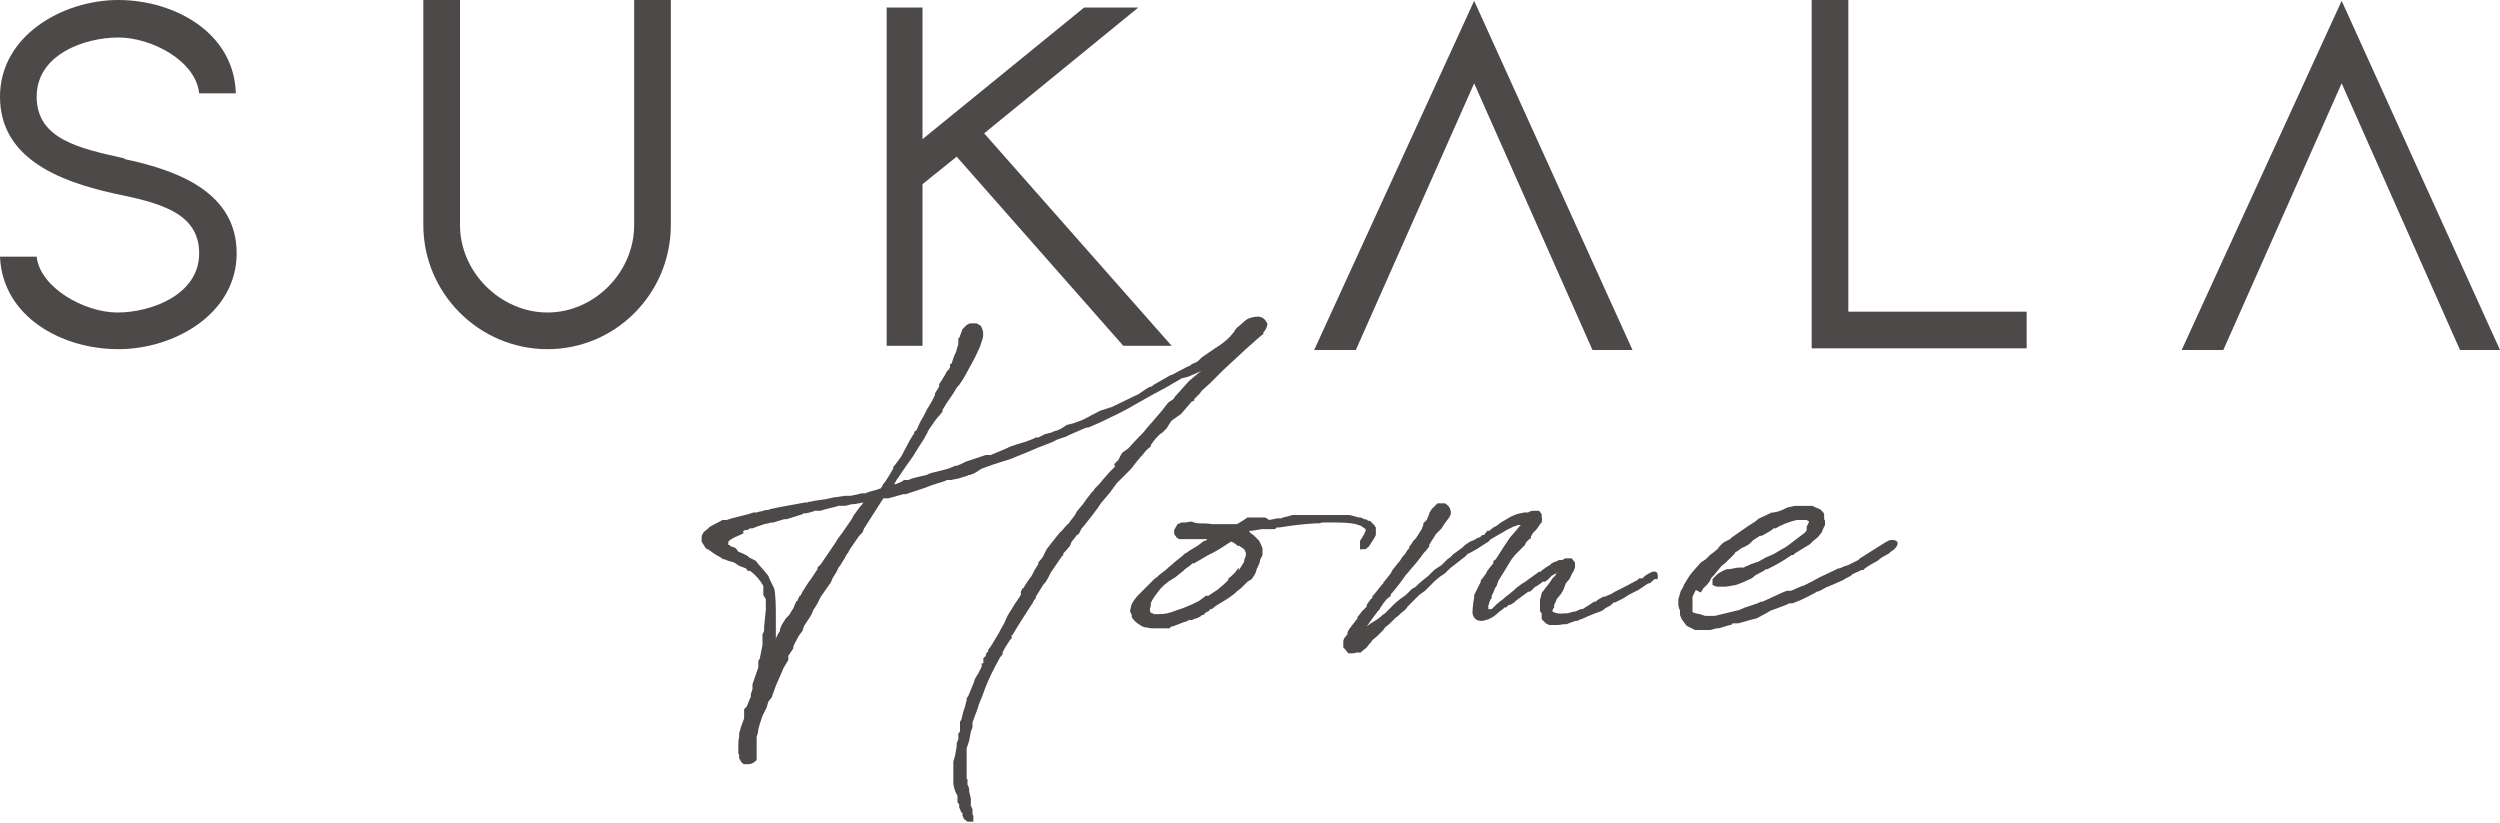
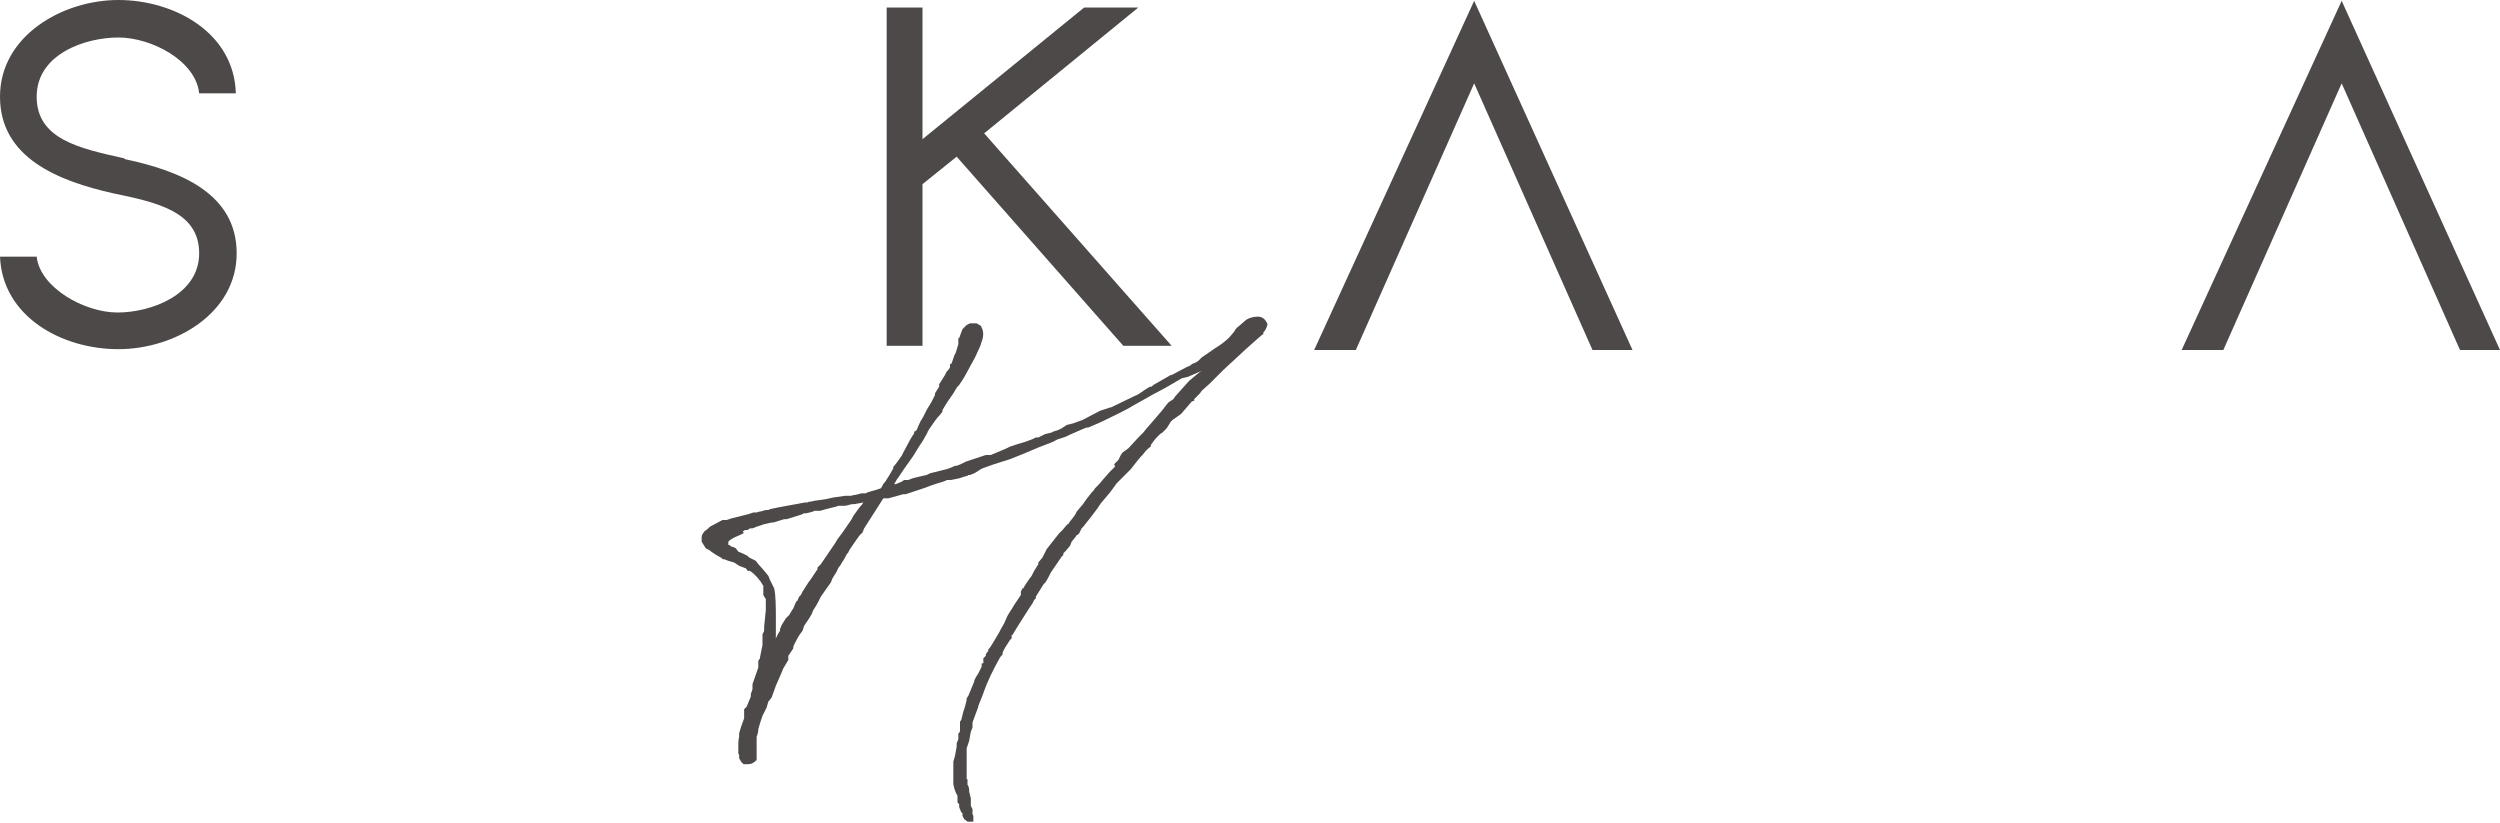
<svg xmlns="http://www.w3.org/2000/svg" id="_レイヤー_1" version="1.1" viewBox="0 0 300 98.8">
  <defs>
    <style>
      .st0 {
        fill: #4c4948;
      }
    </style>
  </defs>
  <g>
    <path class="st0" d="M14.9,19c-5.4-1.2-10.5-2.3-10.5-7.4s5.8-7.1,9.8-7.1,9.3,2.8,9.7,6.7h4.4C28.1,3.9,20.9,0,14.2,0S0,4.3,0,11.6s6.9,10.1,13.6,11.6c5.3,1.1,10.3,2.2,10.3,7.2s-5.8,7.1-9.8,7.1-9.3-3-9.7-6.7H0c.3,7.2,7.4,11.1,14.2,11.1s14.2-4.3,14.2-11.5-6.8-9.9-13.4-11.3Z" />
-     <path class="st0" d="M76.1,27c0,5.7-4.8,10.5-10.4,10.5s-10.5-4.8-10.5-10.5V0h-4.4v27c0,8.2,6.7,14.9,14.9,14.9s14.8-6.7,14.8-14.9V0h-4.4v27h0Z" />
    <polygon class="st0" points="157.7 42 162.7 42 176.9 10 191.1 42 195.9 42 176.9 .1 157.7 42" />
-     <polygon class="st0" points="221.8 0 217.4 0 217.4 41.8 243.2 41.8 243.2 37.4 221.8 37.4 221.8 0" />
    <polygon class="st0" points="281 .1 261.8 42 266.8 42 281 10 295.2 42 300 42 281 .1" />
    <polygon class="st0" points="136.6 .9 130.1 .9 110.7 16.7 110.7 .9 106.4 .9 106.4 41.5 110.7 41.5 110.7 22.1 114.8 18.8 134.8 41.5 140.6 41.5 118.1 16 136.6 .9" />
  </g>
  <g>
    <path class="st0" d="M133.7,55.7l.5-.5.3-.6.2-.3.7-.5,1.2-1.3.6-.6.4-.5.7-.8,1.2-1.4.3-.4.4-.5.6-.4.2-.3.8-.9.9-1,1.2-1,.3-.2-1.6.7-.8.2c-1,.6-2.2,1.3-3.2,1.8l-2.5,1.4c-1.3.8-2.7,1.4-4.1,2.1l-1.4.6h-.2c0,0-.5.2-.5.2l-1.6.7-.4.2-.9.3c-.1,0-.4.2-.6.3l-1.8.7-1.9.8-1.5.6-1.9.6-1.4.5h0c-.2.1-.4.2-.5.3l-.5.3-.5.2h-.2c0,.1-.5.2-.5.2l-.6.2-1,.2h-.5c0,.1-1.1.4-1.1.4h0l-.9.3-.5.2-2.4.8h-.3l-1.8.5h-.6c0,0-2.3,3.6-2.3,3.6l-.2.5-.4.4-.9,1.3-.2.3c0,0-.2.3-.2.4-.2.2-.2.2-.5.8l-.2.3-.3.5c-.1.1-.2.2-.4.7l-.5.8h0c0,0-.2.5-.2.5l-.5.7-.7,1-.4.8-.3.5-.2.3-.2.5-.3.5-.6.9-.2.6-.3.4-.2.3c-.2.4-.5.9-.6,1.2v.2s-.6.9-.6.9c0,.1,0,.3,0,.5l-.6,1-.2.5-.7,1.6-.5,1.4-.4.5-.2.7-.5,1-.3.9-.2.7c0,.3-.1.7-.2.9,0,.3,0,.6,0,.9v1.2s0,.7,0,.7c-.5.5-.8.5-1.2.5h-.4c0-.1-.2-.2-.2-.2l-.3-.5v-.4c0,0-.1-.2-.1-.2v-.8c0-.3,0-.8.1-1.2,0,0,0-.3,0-.4l.2-.7.4-1.1h0c0-.1,0-.2,0-.2v-.3h0c0-.2,0-.3,0-.4v-.2c0,0,.3-.3.3-.3l.5-1.2v-.3s.2-.6.2-.6h0c0-.2,0-.2,0-.3v-.3c0,0,.7-2,.7-2h0c0,0,0-.3,0-.3v-.5s.2-.3.2-.3h0s0-.1,0-.1l.3-1.5c0-.2,0-.6,0-.8v-.5c.1-.2.2-.3.2-.5v-.4s.2-2,.2-2v-1.3c0,0-.3-.5-.3-.5v-.5s0-.4,0-.4v-.2c-.4-.7-.9-1.3-1.6-1.8h-.3c0-.1-.2-.3-.2-.3l-.8-.3-.6-.4-.7-.2-.5-.2h-.2c0-.1-.2-.2-.2-.2-.4-.2-.9-.5-1.4-.9l-.4-.2-.5-.8v-.5c0-.3.1-.4.3-.7l.5-.4.2-.2,1.5-.8h.5c0,0,.6-.2.6-.2l2-.5.6-.2h.4c0,0,.3-.1.3-.1.3,0,.6-.2.9-.2h.2c0,0,.2-.1.2-.1,1.3-.3,2.7-.5,4.2-.8h.3c0,0,.2-.1.2-.1h.2c0,0,.4-.1.4-.1l1.4-.2.9-.2,1.4-.2s.2,0,.3,0h.4c0,0,.4-.1.4-.1h.1c0,0,.8-.2.8-.2h.5c0-.1,1.2-.4,1.2-.4l.6-.2.2-.3c0-.2.3-.4.4-.6l.5-.8.4-.7v-.2c.1,0,1-1.3,1-1.3l.2-.4.8-1.5.3-.5.2-.3v-.2c.1,0,.3-.2.3-.2h0s.3-.7.3-.7l.2-.4.3-.5.4-.8.6-1,.4-.8v-.2s.5-.8.5-.8c0,0,0-.2,0-.3l.2-.3.5-.8.2-.4.2-.2.2-.3c0,0,0-.2,0-.2v-.2c.1,0,.2-.1.2-.1h0c0,0,.3-.9.3-.9l.2-.4.3-1v-.7c.1,0,.2-.2.2-.3l.3-.8.5-.5.4-.2h.5c0,0,.3,0,.3,0l.5.3c.2.4.4.8.2,1.6l-.3.9-.6,1.3-1.2,2.2-.3.5-.4.6-.2.2-.2.3c-.3.6-.9,1.3-1.3,2l-.3.5v.2c0,0-.4.5-.4.5l-.2.2-.3.4-.7,1c0,.1-.2.2-.2.4l-.5.9c-.4.6-.8,1.2-1.2,1.9l-1.2,1.7-.6.9c-.2.2-.3.5-.5.8h.2c0,0,.7-.3.7-.3l.3-.2h.5s.5-.2.5-.2l.8-.2.9-.2h0c0,0,.4-.2.4-.2l1.6-.4c.5-.1,1-.3,1.4-.5h.2c0,0,.5-.2.5-.2h0s.6-.3.6-.3l1.8-.6.6-.2h.4s.2,0,.2,0l1.9-.8.4-.2.9-.3,1-.3.8-.3.4-.2h.3c0,0,.8-.4.8-.4l.8-.2h0c.3-.2.6-.2.8-.3l.4-.2.6-.4.8-.2,1.1-.4,2.1-1.1,1.2-.4s0,0,.1,0l2.9-1.4c.3-.1.6-.3,1.3-.8l.5-.3h.2c0,0,.2-.2.2-.2l2.1-1.2h.1s1.9-1,1.9-1c.1,0,.5-.2.5-.3l.5-.2.3-.2.2-.2.2-.2,1.6-1.1c.3-.2.7-.4,1.5-1.1,0,0,.2-.2.3-.3l.5-.6c.1-.2.3-.5.5-.6l.8-.7c.3-.3,1-.5,1.5-.5s.9.2,1.2.9c-.1.5-.3.8-.5,1v.2c-.1,0-1.2,1-1.2,1l-.9.8-2.7,2.5-.6.6-.5.5-.5.5-1,.9-.2.3-.7.7v.2c-.1,0-.3.1-.3.1l-.6.7-.7.8-1,.7-.2.2-.5.8-.2.2-.3.3-.3.2-.3.3c-.3.3-.6.7-.8,1v.2c-.1,0-.6.5-.6.5l-.4.5-.2.2-.5.6h0s-.7.9-.7.9l-.2.2-1,1-.5.5-.8,1.1-1.1,1.3-.4.6-.6.8-1.1,1.4h0s-.2.2-.2.2l-.3.6-.2.2h-.1c0,.1-.6.8-.6.8l-.2.5-.5.6h0s-.3.3-.3.3v.2c0,0-.2.2-.2.2l-1.3,1.9-.2.4c-.2.4-.6,1.1-.6.9l-1,1.6h0s0,.2,0,.2l-.2.2-.2.4-.4.6c-.7,1.1-1.3,2-2,3.2h-.1c0,.2,0,.4,0,.4l-.2.2c-.4.6-.8,1.2-.9,1.6v.2c-.2.1-.2.2-.3.3-.9,1.6-1.5,2.9-1.9,4h0c0,.1-.7,1.8-.7,1.8,0,0,0,0,0,.1-.2.6-.5,1.3-.7,1.9,0,0,0,.2,0,.2v.4s-.2.5-.2.5l-.2,1.1-.3.9h0c0,0,0,.3,0,.3v.7s0,.8,0,.8v1.9c0,0,.1,0,.1,0v.7c.1,0,.2.5.2.5v.3c0,0,.2.8.2.8v.5c0,0,0,.2,0,.2v.2s.2.4.2.4v.6s.1.2.1.2v.7c0,0-.7,0-.7,0l-.4-.3-.2-.4v-.3c0,0-.2-.2-.2-.2,0-.2-.2-.4-.2-.6v-.3s-.2-.2-.2-.2v-.8c-.3-.5-.4-.9-.5-1.4,0-.4,0-.8,0-1.2,0-.2,0-.4,0-.5v-1c0,0,.2-.7.2-.7l.2-1.1c0-.1,0-.3,0-.4l.2-.5v-.7c.1,0,.2-.2.2-.3h0c0-.1,0-.6,0-.6v-.5c.1-.1.2-.3.2-.4l.2-.8.2-.6.2-.8s0-.2,0-.2l.2-.3.7-1.7c0-.3.4-.8.5-1l.4-.8v-.4c.1,0,.2,0,.2,0,0-.1,0-.2,0-.4v-.2c0,0,.3-.3.3-.3v-.2c0,0,.3-.4.3-.4v-.2c.1,0,.4-.5.4-.5l.9-1.5.2-.4.4-.7.4-.9.3-.5.2-.3.3-.5h0s0,0,.8-1.2h0c0-.2,0-.3,0-.4l.2-.4h.1c.2-.4.5-.8.7-1.1l.3-.4.3-.6.5-.8v-.2c0,0,.5-.6.5-.6l.5-1,1.1-1.4.4-.5c0,0,.2-.2.2-.2l.2-.2.6-.7h.1c0-.1.5-.7.5-.7l.3-.4.2-.4.5-.6c.2-.2.4-.5.6-.8l.7-.9.2-.2.2-.3h0s.3-.3.3-.3l.2-.2.5-.6.7-.8.2-.2.2-.2.3-.3h0ZM89.3,63.9h-.1c0,0,0,.1,0,.1l-.4.2-.7.3-.5.3-.2.2v.4c-.1,0,0,0,0,0h.2c0,.2.2.2.3.2l.4.2.3.4.5.2h0l.6.3.2.2.8.4.3.4c.3.3.8.9,1.2,1.4l.2.5c.2.4.4.8.5,1,.2.8.2,2.5.2,3.4s0,0,0,.1v.4s0,.4,0,.4v.8c0,0,0,.5,0,.5v.4c-.1,0,0,.1-.1.3,0,0,0,0,0-.1l.2-.4.2-.4.2-.3s0-.2,0-.2l.2-.5.5-.8.4-.4.3-.5s0,0,.2-.3l.2-.5.2-.4h.1c0-.1.2-.5.2-.5l.2-.2.2-.4.7-1.1.3-.4.8-1.2c0,0,0-.2,0-.2l.4-.4h0c0,0,1.7-2.5,1.7-2.5l.3-.5.6-.8,1.1-1.6.2-.4.8-1.1.2-.2.2-.3-1.1.2h-.2c-.3,0-.6.2-1,.2h-.7s-.3.1-.3.1l-1.2.3-.7.2h-.7c0,.1-1,.3-1,.3h-.3c0,.1-.4.2-.4.2h0s-1.6.5-1.6.5h-.3s-1.3.4-1.3.4h-.2c0,0-.9.2-.9.2l-.9.3-.5.2h-.3c0,0-.3.2-.3.2h-.3c0,0-.3.2-.3.2h0Z" />
-     <path class="st0" d="M151.2,67.2c0,.2,0,.3-.4,1.1,0,.1-.1.4-.2.6l-.4.6-.5.3-.4.4-.4.4-.4.3c-.7.7-1.6,1.2-2.6,1.8h0s-.5.4-.5.4h-.2c0,0-.1.2-.1.2l-.4.2-.3.3h-.2c0,.1-.2.2-.2.2l-.4.2h-.1s-.5.2-.5.2h-.3c0,0-.2.1-.2.1,0,0-.1.1-.2.1h-.1c-.8.3-1.2.5-1.6.6h-.1c0,.1-.2.2-.2.2h-.6c0,0-.3,0-.3,0h-.8c-.4,0-.7,0-.9-.1-.2,0-.5,0-.9-.3h0c-.4-.2-.9-.7-1-1v-.3c-.1,0-.2-.4-.2-.4l.2-.8.3-.5.4-.5,1.5-1.5.5-.5.4-.3.2-.2.9-.7h0s.2-.2.2-.2l.5-.4.2-.2,1-.8.3-.3h.1l.4-.3.5-.3.5-.3.8-.6h.2c0-.1.2-.2.2-.2h-.6c0,0-.2,0-.3,0-.3,0-.7,0-1,0h-1s-.5,0-.5,0l-.3-.2-.3-.4v-.5s.4-.7.4-.7l.5-.2h.5c0,0,.5-.1.5-.1h.3c0,.1.7.2.7.2.6,0,1.1,0,1.7.1h1.2s.8,0,.8,0h.2s.6,0,.6,0c0,0,.2,0,.3-.1l.5-.3.3-.2h0l.3-.2h.4s.3,0,.3,0c.2,0,.7,0,.9,0h.5c.2.1.4.2.5.3l1-.2h.5c0-.1.6-.2.6-.2l.7-.2h.3s.4,0,.4,0h1.2s.5,0,.5,0c.1,0,.3,0,.5,0h.4c.1,0,.2,0,.4,0h.2c0,0,.2,0,.2,0h.5s.3,0,.3,0h.5s.4,0,.4,0h.3c0,0,.1,0,.1,0h.3s.2,0,.2,0c.3,0,.8.2,1.3.3h0s.2,0,.2,0l.4.2h0c.4,0,.4.2.5.2,0,0,.1,0,.2,0l.5.5.2.3v.5s0,.4,0,.4l-.2.4-.4.6c-.2.3-.2.4-.4.5l-.2.2h-.5c0,.1-.2,0-.2,0v-.5s0-.2,0-.2v-.3c0,0,.2-.3.2-.3l.3-.5.2-.5h0c0-.1-.3-.3-.3-.3l-.3-.2-.6-.2c-.9-.2-2-.2-2.7-.2h-1.1c-.2,0-.4,0-.5.1-.1,0-.3,0-.5,0-1.8.1-3.1.3-4.4.5h-.3c0,0-.2.2-.2.2h-.8s-.8,0-.8,0l-1.2.2h-.3c0,.1.2.3.2.3h0s.3.2.3.2l.7.7.2.4.2.5v.8s0,0,0,0h0ZM148.6,68.5c.3-.4.5-.8.7-1.1v-.2l.2-.5c0-.1,0-.2,0-.4,0,0-.2-.4-.2-.4h0s-.3-.2-.3-.2l-.3-.2h-.2c0,0-.2-.2-.2-.2l-.5-.3s0,0-.1,0l-.3.2c-.5.3-1.1.8-2.4,1.4l-1.2.7-.5.3h-.2c-.3.3-.6.5-.9.7l-.2.2-.5.4-.5.4-.5.3-.3.2-.5.4c0,0-.3.3-.4.4l-.4.5-.3.4c-.2.3-.4.6-.5.9,0,0,0,.1,0,.1v.2c0,0-.1.3-.1.3h0v.4l.2.2h.2c0,.1,0,.1,0,.1,1.3,0,1.6,0,2.9-.5.7-.2,1.3-.5,1.8-.7h0s.8-.4.8-.4l.8-.6h.3l1.2-.8.2-.2c.3-.2.7-.6,1-.9v-.2c.1,0,.5-.4.5-.4l.4-.4h0c0-.1.3-.4.3-.4h.1c0,0,0,0,0,0Z" />
-     <path class="st0" d="M185,73.6c0,0-.2-.2-.2-.3,0-.2,0-.7,0-.9s0-.2,0-.4l.2-.8c0-.1.1-.2.2-.3l.3-.4.4-.5.4-.6.4-.4v-.2c.1,0,.3-.2.3-.2-.3.2-.6.4-.8.5l-.3.3-.2.2-.3.2h-.3c0,.1-.8.6-.8.6h-.1c0,.1-.6.6-.6.6h-.2c0,0-.7.5-.7.5l-.8.6-.2.2-.5.3h-.2c0,.1-.3.3-.3.3h-.2c0,.1-.3.3-.3.3l-.4.3h0s-.2.2-.2.2c-.6.5-1.1.7-1.7.8h-.2c-.6,0-.9-.4-1-.9,0-.2,0-.8.2-1.9,0,0,0-.3,0-.3l.2-.4.6-1.2v-.2c.1,0,.7-.9.7-.9,0-.2.2-.3.3-.5h0c0,0,.5-.6.5-.6v-.3c.1,0,.3-.2.3-.2l.9-1.4.8-1.2.7-.8.4-.5.2-.2h-.3l-.6.2h0l-.8.4-.5.3-1.4.8-.3.3-1.4.9-.9.5h-.1c0,0-.4.4-.4.4l-1.8,1.4-.6.6-.6.4-.6.5-.7.7-.3.3-.2.2-.7.5-.7.7-.5.5-.2.2h0c0,.1-.2.2-.2.3l-.6.5-.2.2-.5.4-.2.2-.5.5-.5.4-.2.3-.4.4-.3.3-.6.5-.2.3-.2.2h0s-.3.4-.3.4l-.5.4-.2.2h-.6c0,.1-.4.1-.4.1h-.5c0,0-.4-.5-.4-.5,0,0-.2-.2-.2-.2v-.8c0,0,.1-.3.1-.3l.4-.5v-.2s.2-.4.2-.4l1-1.3v-.2c.1,0,.5-.6.5-.6l.4-.4.2-.2s0-.2,0-.2l.2-.3h0s.3-.4.3-.4l.2-.2v-.2c.1,0,.3-.3.3-.3l.8-1,.2-.2s0-.2.1-.2l.8-1,.2-.4.8-1c.2-.2.3-.5.5-.7l.2-.2s0,0,0,0l.3-.5.2-.2v-.2c.1,0,.5-.7.5-.7l.3-.3.2-.3.5-.8.2-.5v-.2c0,0,.2-.2.2-.2l.2-.2.3-.7s0,0,0-.1l.3-.5.2-.2.3-.3h0s.2-.2.2-.2h.3s.6,0,.6,0c.3.2.6.4.7,1v.3c0,0-.2.4-.2.4l-.6.8-.3.5-.7.7-.3.5h0s-.2.3-.2.3l-.3.5v.2c0,0-.4.5-.4.5l-.2.2-.3.4-.3.4-.4.5-.6.7-.5.6s-.1,0-.1.1l-.5.7-.3.4-.4.5-.4.5-.2.2v.2s-.5.4-.5.4l-.4.5-.4.6c0,.2-.2.2-.3.4l-.6.8-.7,1s.1-.1.5-.4l.8-.5.4-.3.2-.2.3-.2.4-.4.8-.8.6-.5.7-.5.3-.3.4-.4.5-.3.4-.4.6-.5.5-.4.2-.2.5-.5.6-.4.3-.2.2-.2.2-.2.3-.3h0s.3-.2.3-.2l.4-.4,1.1-.8.3-.3.6-.4.5-.2.5-.3h.2c0-.1.3-.3.3-.3h.2c.1-.2.3-.4.4-.5h.2c0,0,.5-.4.5-.4l.4-.2.5-.4h0c0,0,1.2-.7,1.2-.7l.7-.3.9-.2h.5c0-.1.5-.2.5-.2h.8s.3.4.3.4v.4c.1,0,0,.6,0,.6l-.2.2c-.1.2-.5.8-.8,1l-.3.5v.2c-.1,0-.5.4-.5.4,0,0-.2.3-.2.4l-.7.7-.5.5-.4.5-1.1,1.8-.5.8-.2.6-.2.3-.2.5-.2.4v.3c-.1,0-.3.5-.3.5v.2c0,0-.1.1-.1.1v.2s0,.3,0,.3h0s.2,0,.2,0h.2c0,0,.6-.6.6-.6l.5-.4c.3-.2.6-.5.6-.5l.4-.3.6-.5.2-.2c.3-.2.6-.5,1-.7l1.8-1.3h.2c0-.1.2-.2.2-.2l.4-.3.5-.3.2-.2.4-.2h.1s.4-.2.4-.2h.4c0,0,.3-.2.3-.2h.3s.2,0,.2,0h.3c0,0,.4.5.4.5v.6c0,0-.2.5-.2.5l-.2.3c0,.2-.2.3-.2.5l-.5.6-.3.8h0c0,0-.3.5-.3.5l-.5.6h0c0,.1-.3.7-.3.7v.3c-.2.2-.2.4-.2.5.4.2.9.3,1.4.2h.4s0,0,.7-.2h.2c0,0,.7-.3.7-.3h.2c.3-.2.5-.3.8-.5l.6-.4h.2s.2-.2.2-.2h0l.7-.4h.2s.2-.1.2-.1l.5-.2.5-.3,1.2-.6h0s1.5-.8,1.5-.8l.2-.2h.4c0,0,.3-.3.3-.3l.5-.3.4-.2h.4s.2.2.2.2v.2c.1,0,0,.5,0,.5h-.4c0,.1-.2.2-.2.2l-.3.3h-.2s-1.2.8-1.2.8l-.6.3-.4.2-.5.3-.3.2-1,.5h-.2c0,.1-.3.3-.3.3h0s-.1.1-.1.1l-.6.3h0c0,0-.2.2-.2.2l-.4.2-.6.2-.7.3c-.1,0-.3.1-.4.2h-.1l-.4.2h-.1s-.4.2-.4.2h-.2s-.6.2-.6.2l-.5.2h-.2c-.3,0-.6.1-.9.1h-.4c-.2,0-.4,0-.6,0l-.4-.2-.5-.5h0Z" />
-     <path class="st0" d="M203.5,70.8s0,0,0,0l-.4.8c0,.3,0,.9,0,1.1,0,.1,0,.4,0,.7,0,.1.3.2.9.3l.6.2h1.2c0,0,2.9-.7,2.9-.7l.7-.3,1.5-.5.4-.2h.2s2.4-1.1,2.4-1.1l.5-.2h.5c0,0,1.4-.6,1.4-.6h.1c.8-.4,1.4-.7,1.9-1l1.7-.8.6-.3h.2s.4-.2.4-.2l.6-.2,1.2-.6.2-.2,1.9-1.2.8-.5c.3-.2.3-.2.5-.3.2-.1.3-.2.6-.2.2,0,.6,0,.7.3.1.2-.2.7-.5.9l-.3.2-.2.2-.9.5-.5.4h0s-.9.5-.9.5l-.3.2-.3.2-.2.2h-.2c0,0,0,0,0,0l-1.1.5c0,0-.2.2-.2.2l-.4.2c0,0-.4.2-.5.3l-1.6.7-.5.2c-.3.2-.7.4-1,.5h-.1c0,.1-1.9,1-1.9,1l-1,.4h-.4c0,0-.4.2-.4.2-.5.2-1.1.4-1.6.6-.2,0-.4.2-.6.3l-1.3.7-.8.2-.7.2-.7.2h-.7c0,.1-.2.2-.2.2-.2,0-.5.1-.8.2l-.7.2h-.2s-.8.2-.8.2h-.8c0,0-1,0-1,0l-1-.5-.6-.8-.2-.5v-.6c-.1,0-.2-.6-.2-.6v-.3s0-.4,0-.4l.3-1,.3-.5c0-.2.2-.4.3-.6l.5-.8.5-.6.8-.9.6-.4.5-.5.4-.3.6-.5h0c0-.2.2-.2.2-.3l.3-.3.3-.2.6-.3h0s.2-.2.2-.2c.9-.6,1.8-1.3,2.8-1.9l.5-.4,1.1-.5.4-.2h.2s.5-.1.5-.1c.7-.2.9-.4,1.2-.5l.9-.2h.4c.1,0,.2,0,.4,0h.6c.2,0,.4,0,.6,0,.2,0,.4.2.5.2l.5.2c.2.2.5.4.5.7v.5c0,0,.1.2.1.2v.5s-.2.4-.2.4l-.2.5-.5.6-.5.4-.4.4-.5.3-1.3.8-.2.2h-.2c-1,.7-1.9,1.2-2.9,1.7h-.2c0,.1-1.2.7-1.2.7l-.5.4-1.1.5-.8.3-1.2.2h-.7s-.4,0-.4,0l-.5-.2v-.4s0-.3,0-.3c.7-.8,1-.9,1.7-1.2,0,0,.1,0,.2,0,.4,0,.9-.2,1.4-.2h.5c0-.1.4-.2.4-.2l.4-.2.9-.3.9-.5.9-.4c.4-.2,1-.6,1.4-.8l.3-.2.4-.3,1.7-1.3s.2-.2.2-.3c0,0,0-.1,0-.2v-.2c0,0,.3-.6.3-.6,0,0,0,0,0,0l-.3-.2c0,0-.1,0-.2,0h-.8s-.2,0-.2,0c-.9.2-1.9.6-2.5,1h-.3c0,.1-.5.4-.5.4h0c0,0-.9.5-.9.5h-.2c0,0-.8.5-.8.5l-.5.5-.7.4h-.1s-.7.5-.7.5c0,0-.2,0-.2.2,0,0-.2.2-.2.2l-.6.6-.3.3-.5.4-.5.6-.4.5-.3.3c0,0-.2.3-.2.4l-.3.4-.5.5-.3.5h0Z" />
  </g>
</svg>